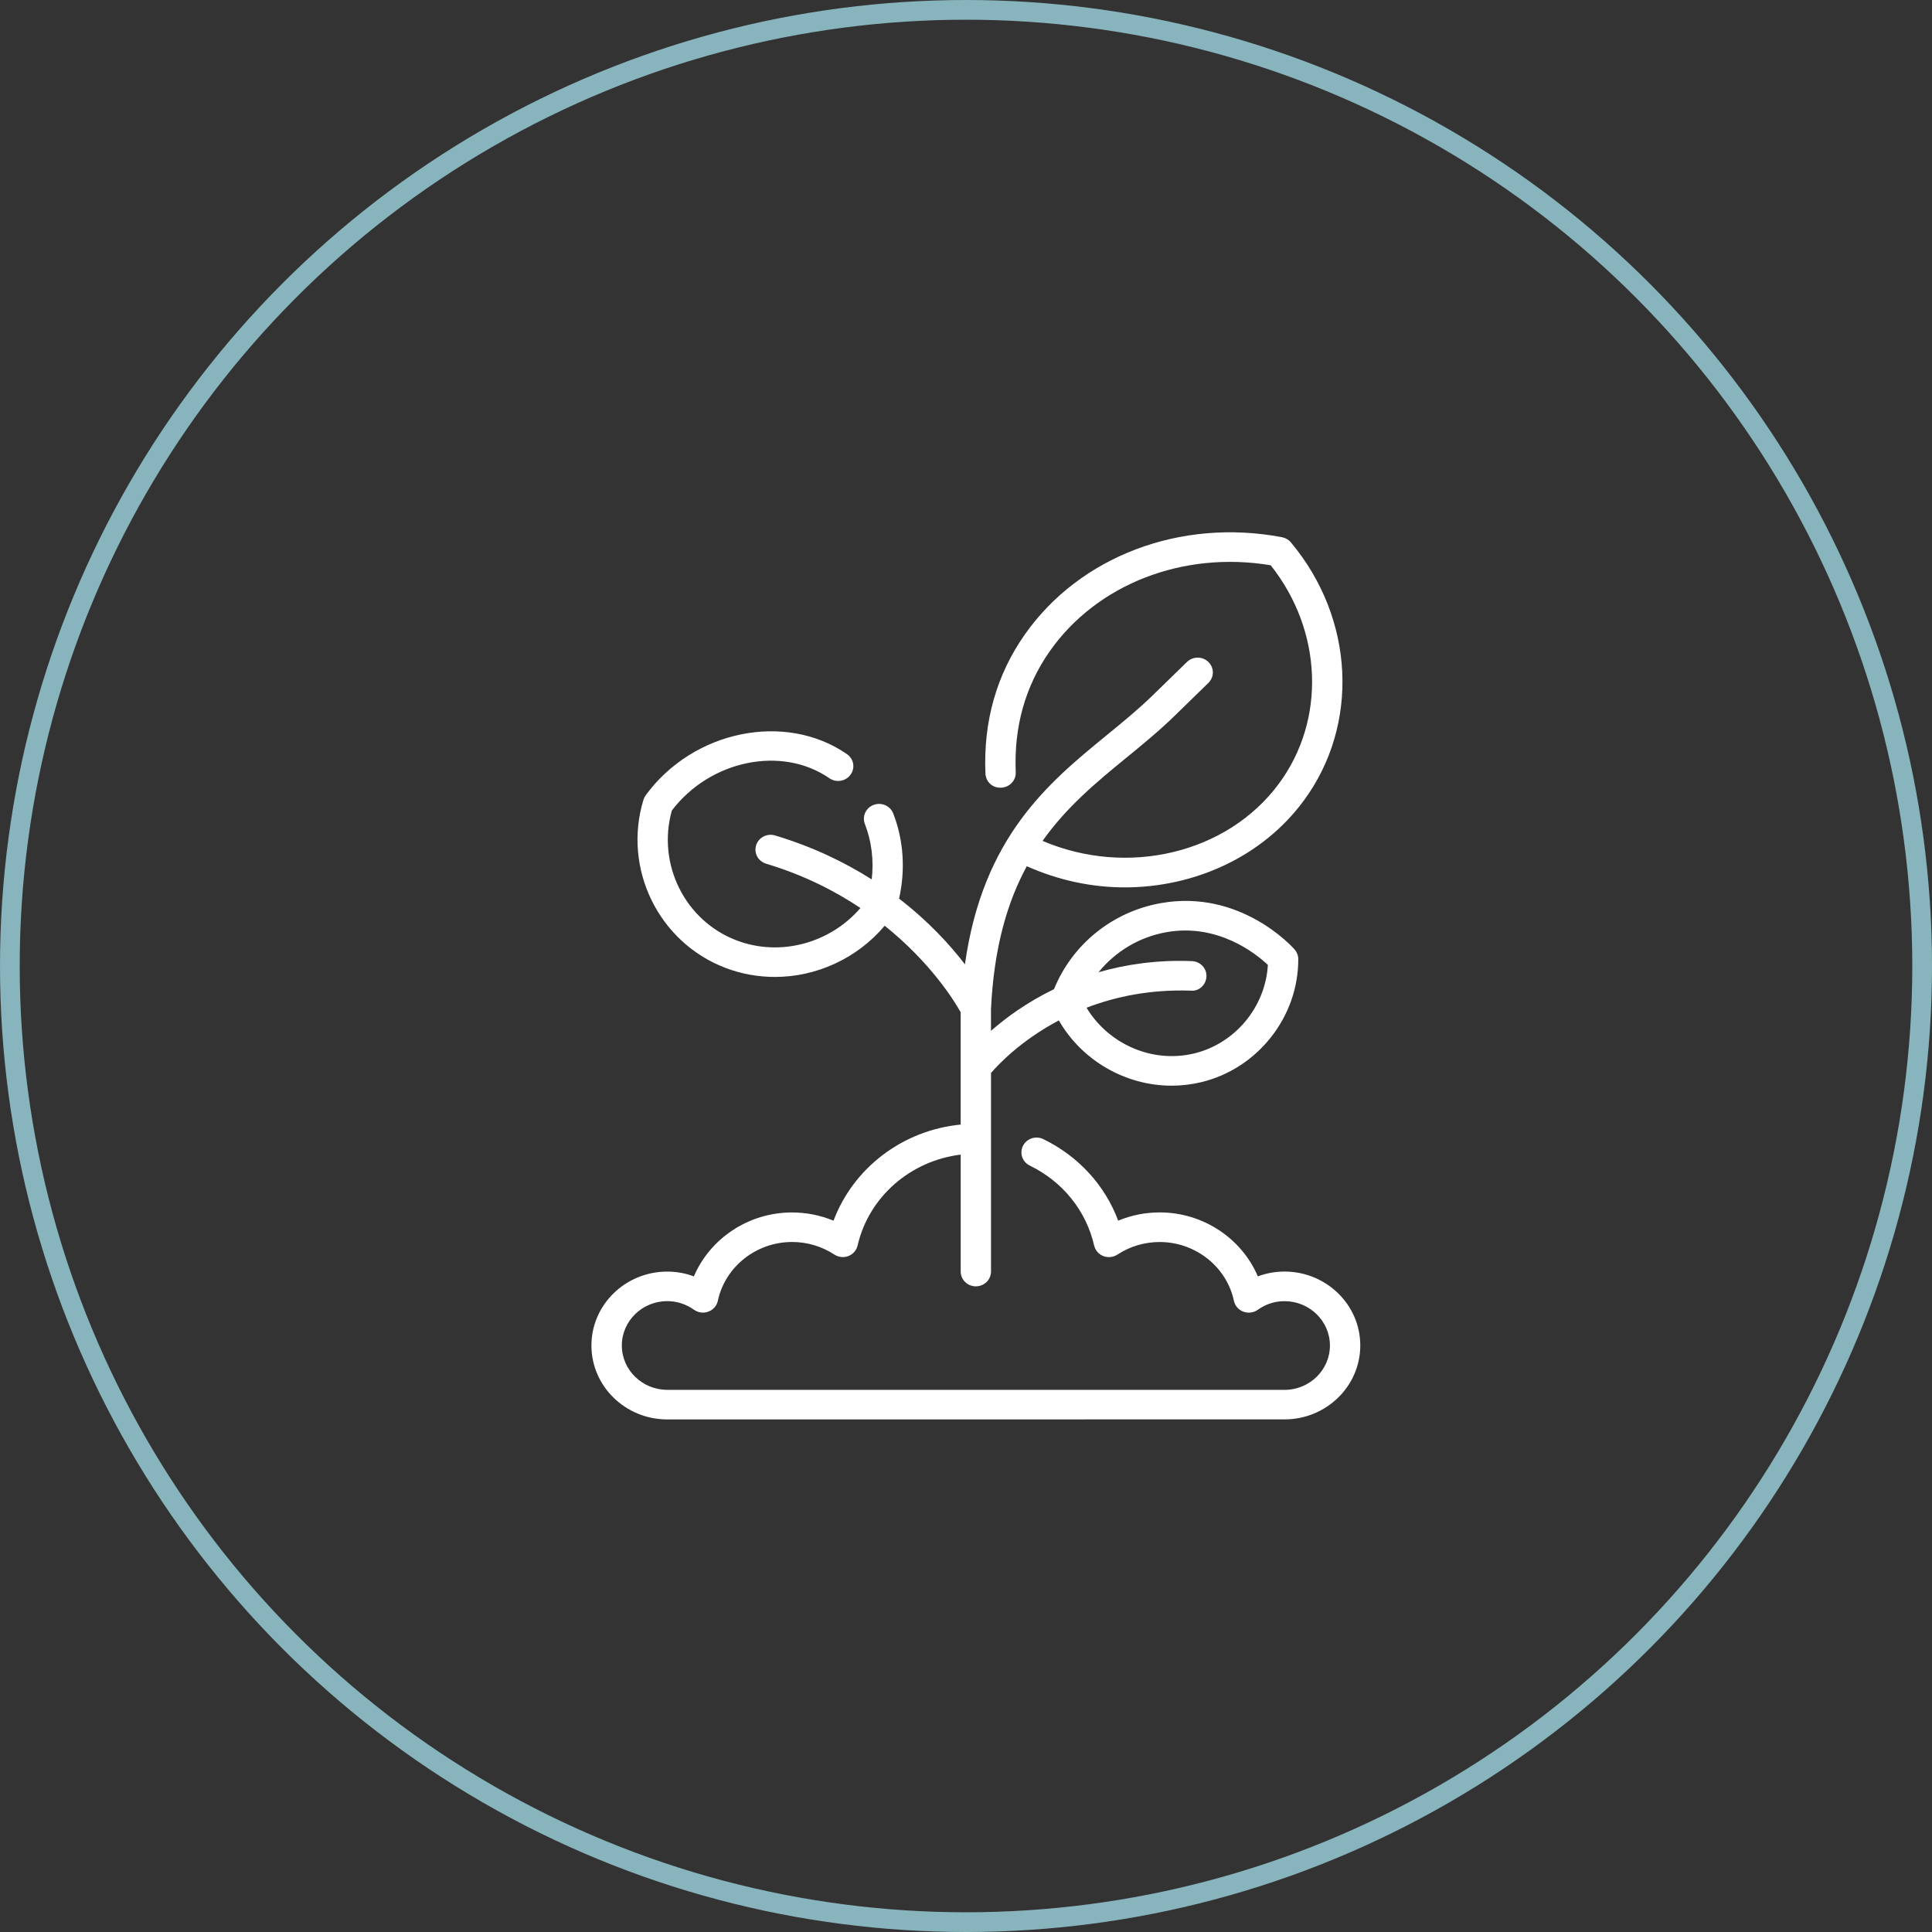
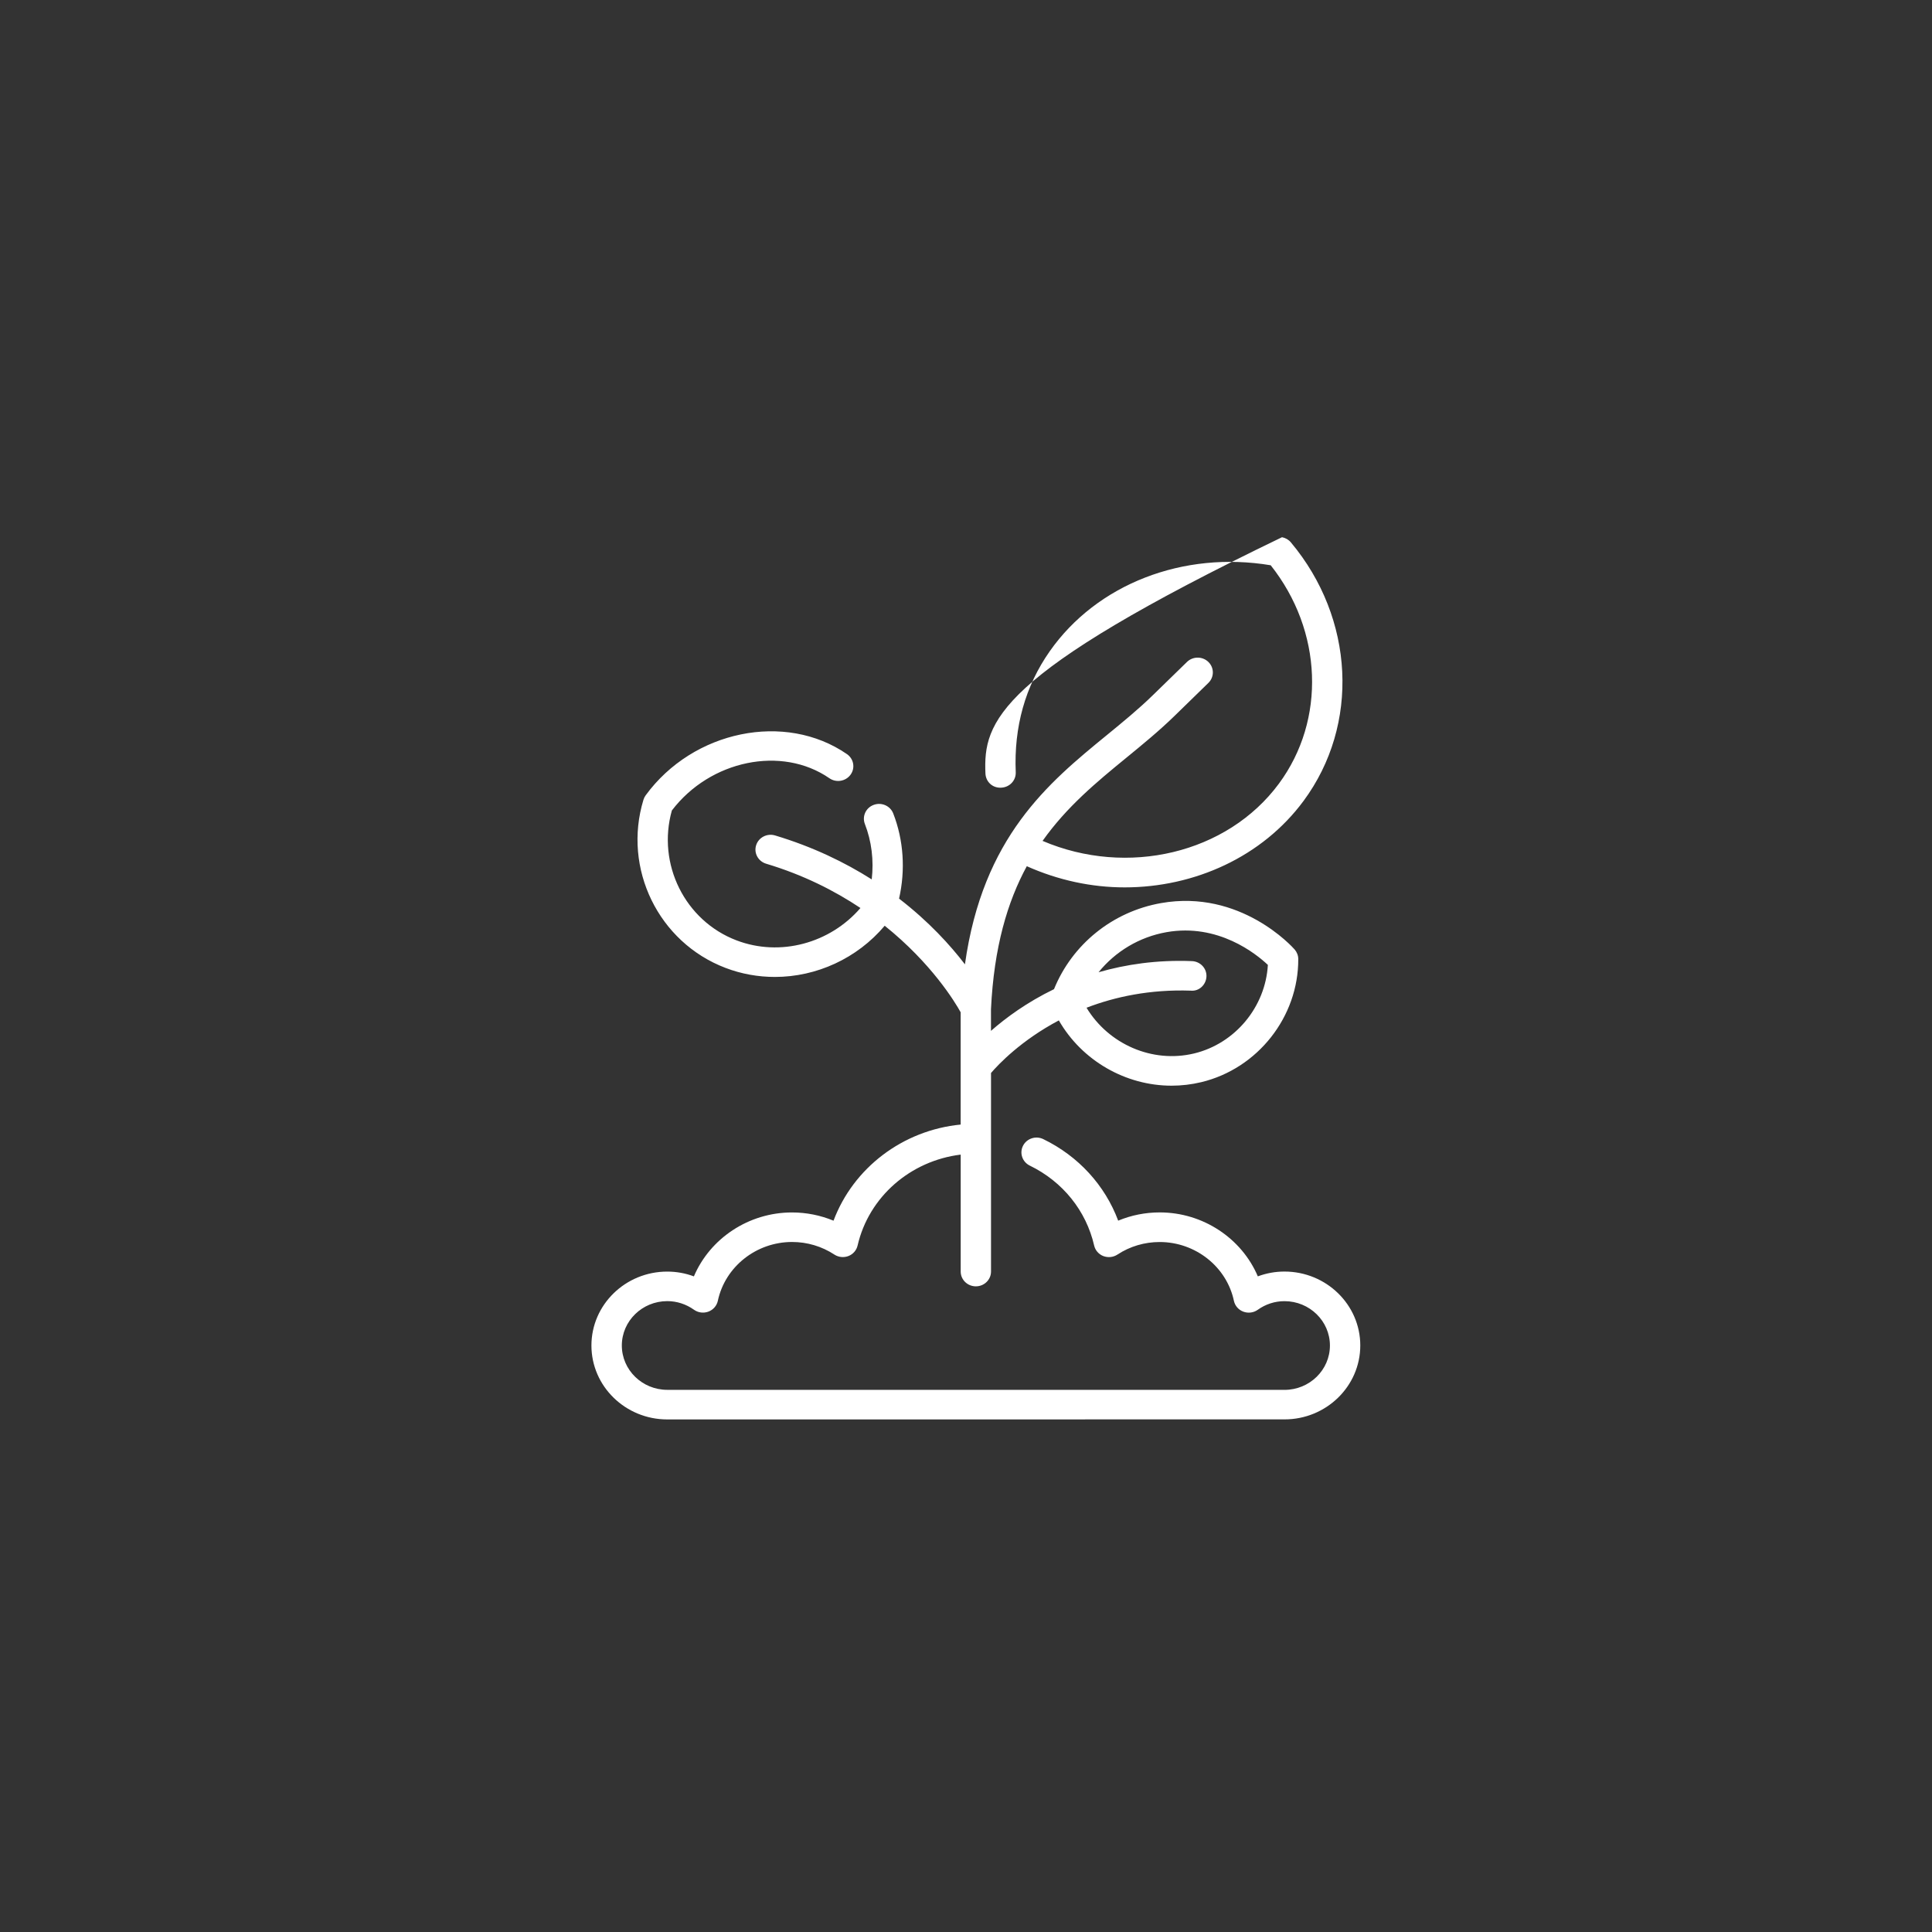
<svg xmlns="http://www.w3.org/2000/svg" width="98" height="98" viewBox="0 0 98 98" fill="none">
  <rect x="0" y="0" width="98" height="98" fill="#333333" stroke="none" />
-   <circle cx="49" cy="49" r="48.5" stroke="#88B4BD" />
-   <path d="M65.154 64.499C64.689 64.499 64.234 64.582 63.803 64.743C62.984 62.817 61.026 61.499 58.827 61.499C58.096 61.499 57.381 61.642 56.72 61.917C56.049 60.125 54.705 58.648 52.922 57.782C52.542 57.596 52.08 57.748 51.892 58.119C51.703 58.49 51.857 58.94 52.238 59.126C53.905 59.936 55.095 61.413 55.501 63.181C55.557 63.423 55.732 63.623 55.966 63.714C56.203 63.803 56.47 63.777 56.679 63.639C57.314 63.221 58.058 63.001 58.825 63.001C60.64 63.001 62.224 64.257 62.59 65.986C62.644 66.235 62.822 66.442 63.067 66.533C63.311 66.625 63.586 66.59 63.797 66.44C64.201 66.151 64.67 66.001 65.153 66.001C66.426 66.001 67.46 67.01 67.46 68.251C67.46 69.492 66.426 70.501 65.153 70.501L33.849 70.499C32.576 70.499 31.542 69.49 31.542 68.249C31.542 67.008 32.576 65.999 33.849 65.999C34.332 65.999 34.801 66.151 35.205 66.438C35.416 66.588 35.691 66.623 35.935 66.531C36.179 66.44 36.358 66.233 36.412 65.984C36.779 64.254 38.362 62.999 40.177 62.999C40.946 62.999 41.688 63.221 42.322 63.637C42.534 63.775 42.799 63.803 43.036 63.712C43.272 63.62 43.445 63.421 43.501 63.179C44.072 60.703 46.185 58.88 48.731 58.567V64.499C48.731 64.913 49.075 65.249 49.5 65.249C49.925 65.249 50.269 64.913 50.269 64.499V54.427C50.655 53.976 51.805 52.768 53.709 51.76C54.883 53.803 57.096 55.071 59.429 55.071C59.929 55.071 60.434 55.012 60.936 54.892C63.797 54.204 65.866 51.578 65.854 48.647C65.854 48.469 65.787 48.297 65.67 48.162C65.56 48.036 62.92 45.098 58.894 45.809C56.425 46.244 54.385 47.907 53.464 50.175C52.088 50.841 51.025 51.626 50.267 52.29V51.197C50.417 48.042 51.103 45.743 52.084 43.938C53.682 44.652 55.376 45.012 57.046 45.012C60.596 45.012 64.026 43.461 66.122 40.627C68.977 36.764 68.712 31.371 65.478 27.51C65.364 27.375 65.205 27.284 65.03 27.25C59.891 26.273 54.77 28.212 51.98 32.19C50.546 34.233 49.875 36.605 49.986 39.236C50.004 39.65 50.34 39.98 50.786 39.954C51.211 39.937 51.54 39.588 51.523 39.174C51.425 36.873 52.005 34.807 53.247 33.036C55.641 29.623 60.019 27.932 64.456 28.673C67.087 31.991 67.267 36.508 64.872 39.751C62.249 43.3 57.181 44.489 52.884 42.654C54.114 40.917 55.627 39.669 57.123 38.445C57.946 37.772 58.796 37.076 59.575 36.317L61.296 34.639C61.596 34.346 61.596 33.872 61.296 33.578C60.996 33.285 60.509 33.285 60.208 33.578L58.487 35.255C57.756 35.968 56.968 36.613 56.135 37.295C53.17 39.719 49.855 42.451 48.946 48.916C48.208 47.95 47.116 46.746 45.605 45.582C45.934 44.129 45.836 42.614 45.309 41.263C45.159 40.874 44.713 40.679 44.316 40.828C43.92 40.974 43.721 41.407 43.87 41.795C44.213 42.674 44.33 43.645 44.218 44.607C42.857 43.743 41.234 42.954 39.316 42.378C38.908 42.256 38.479 42.479 38.354 42.875C38.229 43.271 38.458 43.691 38.864 43.812C40.758 44.38 42.336 45.185 43.646 46.058C42.103 47.849 39.571 48.544 37.358 47.699C34.74 46.702 33.317 43.825 34.08 41.112C36.022 38.561 39.652 37.805 42.071 39.476C42.417 39.716 42.898 39.635 43.144 39.296C43.39 38.958 43.307 38.489 42.959 38.251C39.829 36.092 35.155 37.05 32.75 40.344C32.702 40.411 32.663 40.486 32.64 40.565C31.575 44.054 33.401 47.8 36.797 49.095C37.612 49.407 38.462 49.555 39.306 49.555C41.415 49.555 43.478 48.617 44.876 46.958C47.256 48.867 48.447 50.835 48.729 51.347V57.043C45.791 57.33 43.286 59.24 42.28 61.919C41.619 61.645 40.904 61.501 40.173 61.501C37.973 61.501 36.016 62.819 35.197 64.744C34.766 64.583 34.311 64.501 33.845 64.501C31.725 64.501 30 66.182 30 68.25C30 70.318 31.725 72 33.845 72L65.155 71.998C67.275 71.998 69 70.316 69 68.248C69 66.18 67.275 64.499 65.154 64.499ZM59.171 47.284C61.79 46.823 63.717 48.383 64.312 48.944C64.191 51.072 62.657 52.933 60.571 53.436C58.442 53.948 56.227 52.959 55.114 51.117C56.564 50.56 58.327 50.181 60.401 50.25C60.83 50.294 61.182 49.943 61.197 49.529C61.213 49.114 60.88 48.767 60.457 48.752C58.673 48.683 57.098 48.921 55.724 49.317C56.573 48.267 57.787 47.528 59.171 47.284Z" fill="white" />
+   <path d="M65.154 64.499C64.689 64.499 64.234 64.582 63.803 64.743C62.984 62.817 61.026 61.499 58.827 61.499C58.096 61.499 57.381 61.642 56.72 61.917C56.049 60.125 54.705 58.648 52.922 57.782C52.542 57.596 52.08 57.748 51.892 58.119C51.703 58.49 51.857 58.94 52.238 59.126C53.905 59.936 55.095 61.413 55.501 63.181C55.557 63.423 55.732 63.623 55.966 63.714C56.203 63.803 56.47 63.777 56.679 63.639C57.314 63.221 58.058 63.001 58.825 63.001C60.64 63.001 62.224 64.257 62.59 65.986C62.644 66.235 62.822 66.442 63.067 66.533C63.311 66.625 63.586 66.59 63.797 66.44C64.201 66.151 64.67 66.001 65.153 66.001C66.426 66.001 67.46 67.01 67.46 68.251C67.46 69.492 66.426 70.501 65.153 70.501L33.849 70.499C32.576 70.499 31.542 69.49 31.542 68.249C31.542 67.008 32.576 65.999 33.849 65.999C34.332 65.999 34.801 66.151 35.205 66.438C35.416 66.588 35.691 66.623 35.935 66.531C36.179 66.44 36.358 66.233 36.412 65.984C36.779 64.254 38.362 62.999 40.177 62.999C40.946 62.999 41.688 63.221 42.322 63.637C42.534 63.775 42.799 63.803 43.036 63.712C43.272 63.62 43.445 63.421 43.501 63.179C44.072 60.703 46.185 58.88 48.731 58.567V64.499C48.731 64.913 49.075 65.249 49.5 65.249C49.925 65.249 50.269 64.913 50.269 64.499V54.427C50.655 53.976 51.805 52.768 53.709 51.76C54.883 53.803 57.096 55.071 59.429 55.071C59.929 55.071 60.434 55.012 60.936 54.892C63.797 54.204 65.866 51.578 65.854 48.647C65.854 48.469 65.787 48.297 65.67 48.162C65.56 48.036 62.92 45.098 58.894 45.809C56.425 46.244 54.385 47.907 53.464 50.175C52.088 50.841 51.025 51.626 50.267 52.29V51.197C50.417 48.042 51.103 45.743 52.084 43.938C53.682 44.652 55.376 45.012 57.046 45.012C60.596 45.012 64.026 43.461 66.122 40.627C68.977 36.764 68.712 31.371 65.478 27.51C65.364 27.375 65.205 27.284 65.03 27.25C50.546 34.233 49.875 36.605 49.986 39.236C50.004 39.65 50.34 39.98 50.786 39.954C51.211 39.937 51.54 39.588 51.523 39.174C51.425 36.873 52.005 34.807 53.247 33.036C55.641 29.623 60.019 27.932 64.456 28.673C67.087 31.991 67.267 36.508 64.872 39.751C62.249 43.3 57.181 44.489 52.884 42.654C54.114 40.917 55.627 39.669 57.123 38.445C57.946 37.772 58.796 37.076 59.575 36.317L61.296 34.639C61.596 34.346 61.596 33.872 61.296 33.578C60.996 33.285 60.509 33.285 60.208 33.578L58.487 35.255C57.756 35.968 56.968 36.613 56.135 37.295C53.17 39.719 49.855 42.451 48.946 48.916C48.208 47.95 47.116 46.746 45.605 45.582C45.934 44.129 45.836 42.614 45.309 41.263C45.159 40.874 44.713 40.679 44.316 40.828C43.92 40.974 43.721 41.407 43.87 41.795C44.213 42.674 44.33 43.645 44.218 44.607C42.857 43.743 41.234 42.954 39.316 42.378C38.908 42.256 38.479 42.479 38.354 42.875C38.229 43.271 38.458 43.691 38.864 43.812C40.758 44.38 42.336 45.185 43.646 46.058C42.103 47.849 39.571 48.544 37.358 47.699C34.74 46.702 33.317 43.825 34.08 41.112C36.022 38.561 39.652 37.805 42.071 39.476C42.417 39.716 42.898 39.635 43.144 39.296C43.39 38.958 43.307 38.489 42.959 38.251C39.829 36.092 35.155 37.05 32.75 40.344C32.702 40.411 32.663 40.486 32.64 40.565C31.575 44.054 33.401 47.8 36.797 49.095C37.612 49.407 38.462 49.555 39.306 49.555C41.415 49.555 43.478 48.617 44.876 46.958C47.256 48.867 48.447 50.835 48.729 51.347V57.043C45.791 57.33 43.286 59.24 42.28 61.919C41.619 61.645 40.904 61.501 40.173 61.501C37.973 61.501 36.016 62.819 35.197 64.744C34.766 64.583 34.311 64.501 33.845 64.501C31.725 64.501 30 66.182 30 68.25C30 70.318 31.725 72 33.845 72L65.155 71.998C67.275 71.998 69 70.316 69 68.248C69 66.18 67.275 64.499 65.154 64.499ZM59.171 47.284C61.79 46.823 63.717 48.383 64.312 48.944C64.191 51.072 62.657 52.933 60.571 53.436C58.442 53.948 56.227 52.959 55.114 51.117C56.564 50.56 58.327 50.181 60.401 50.25C60.83 50.294 61.182 49.943 61.197 49.529C61.213 49.114 60.88 48.767 60.457 48.752C58.673 48.683 57.098 48.921 55.724 49.317C56.573 48.267 57.787 47.528 59.171 47.284Z" fill="white" />
</svg>